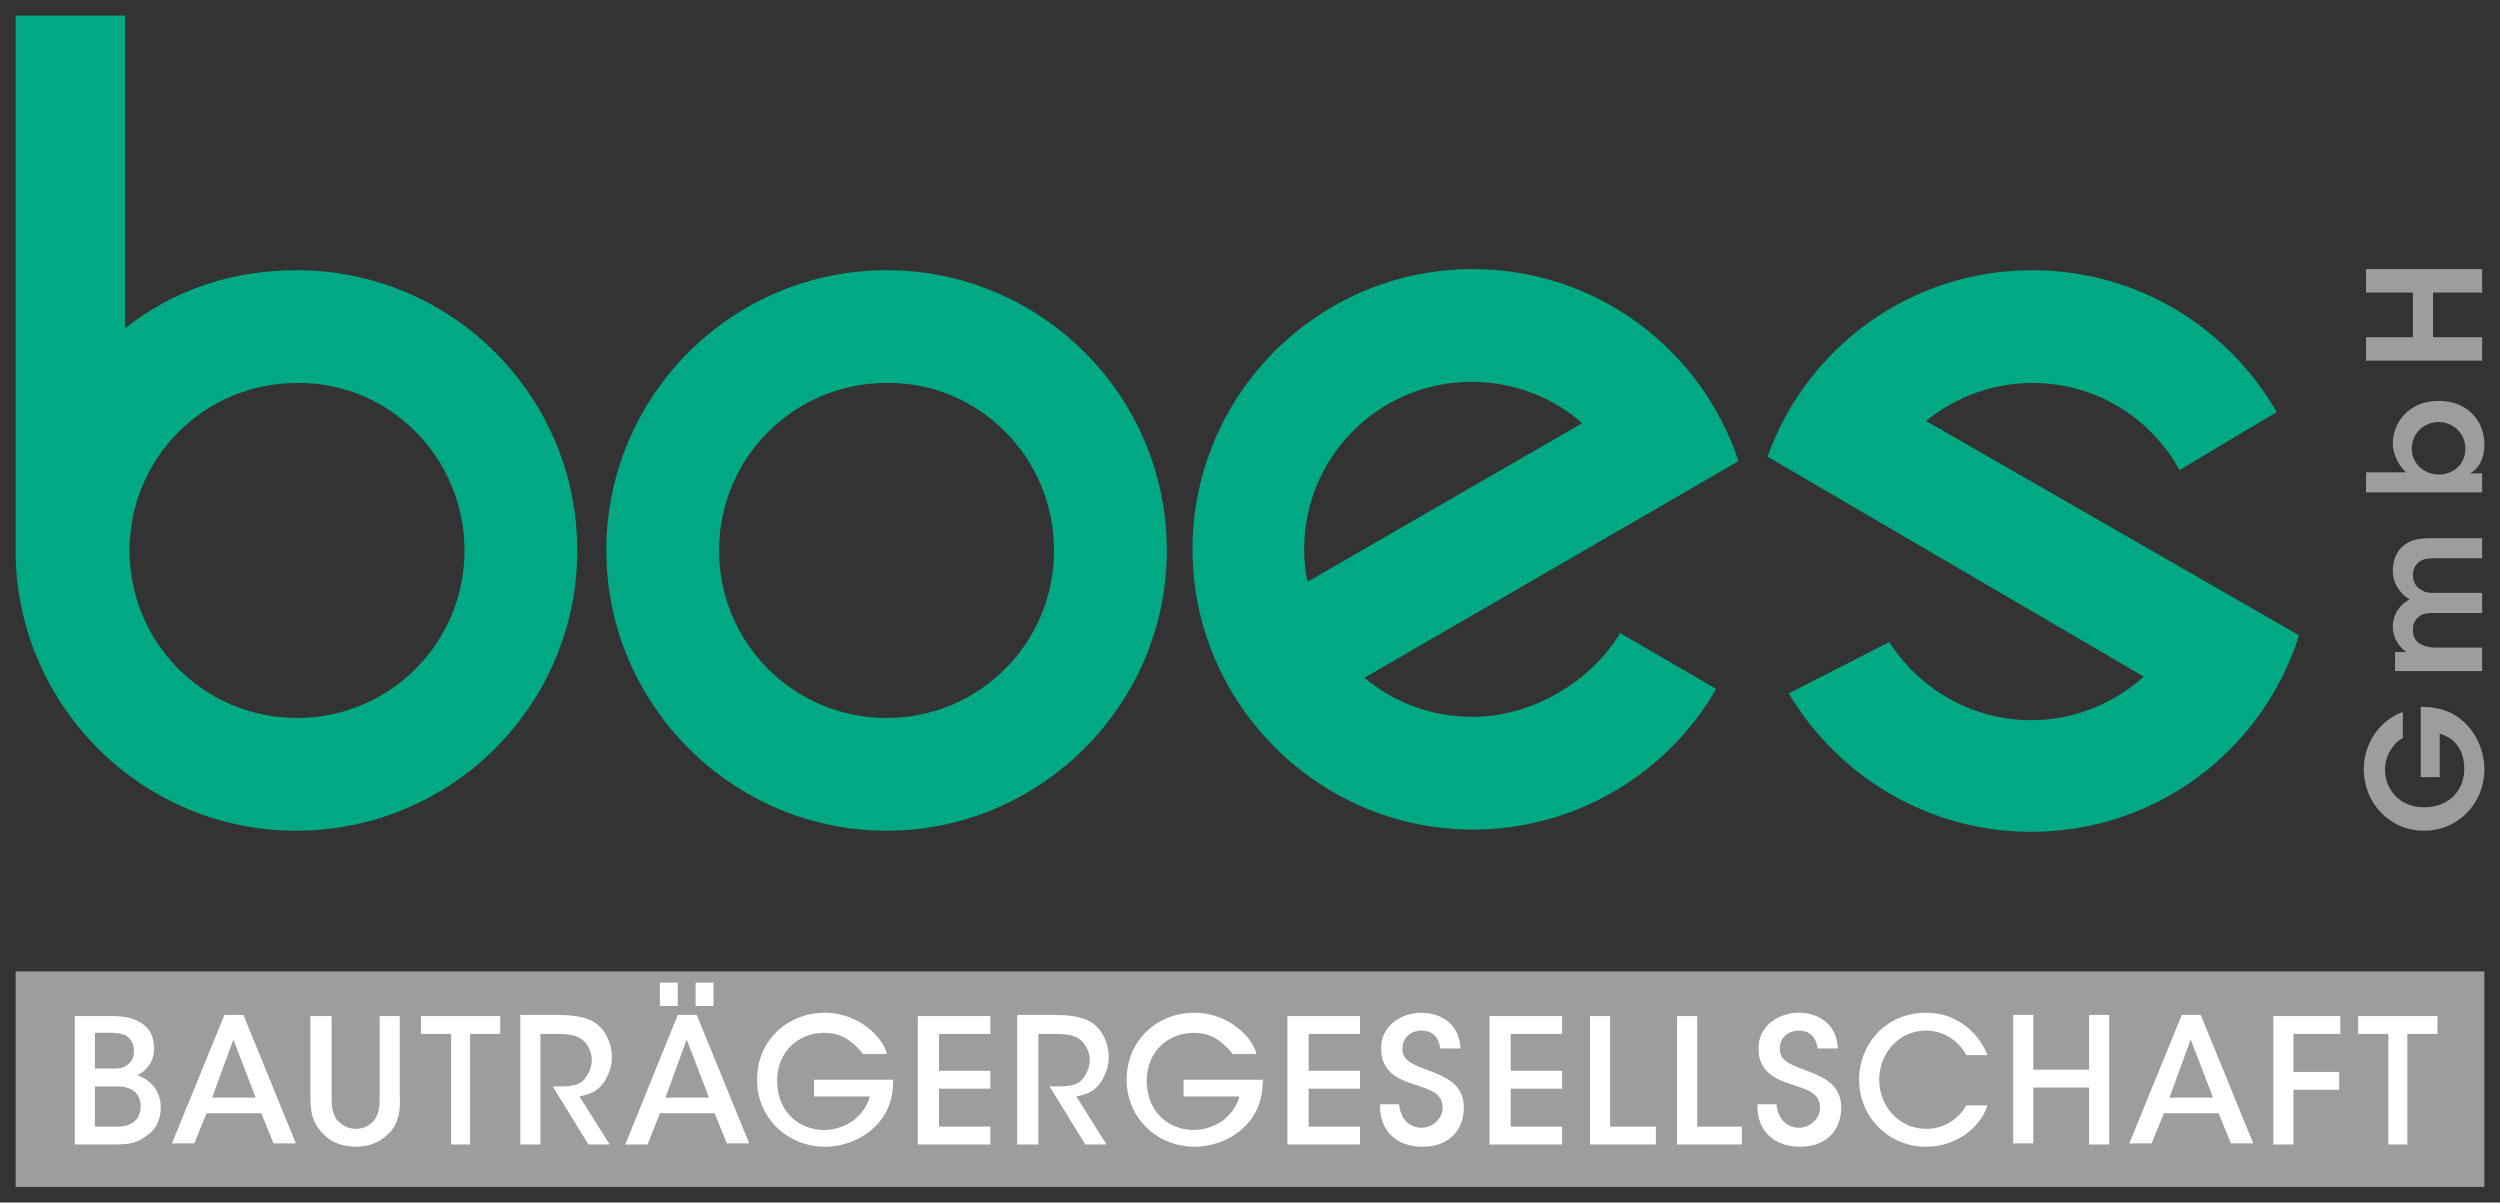
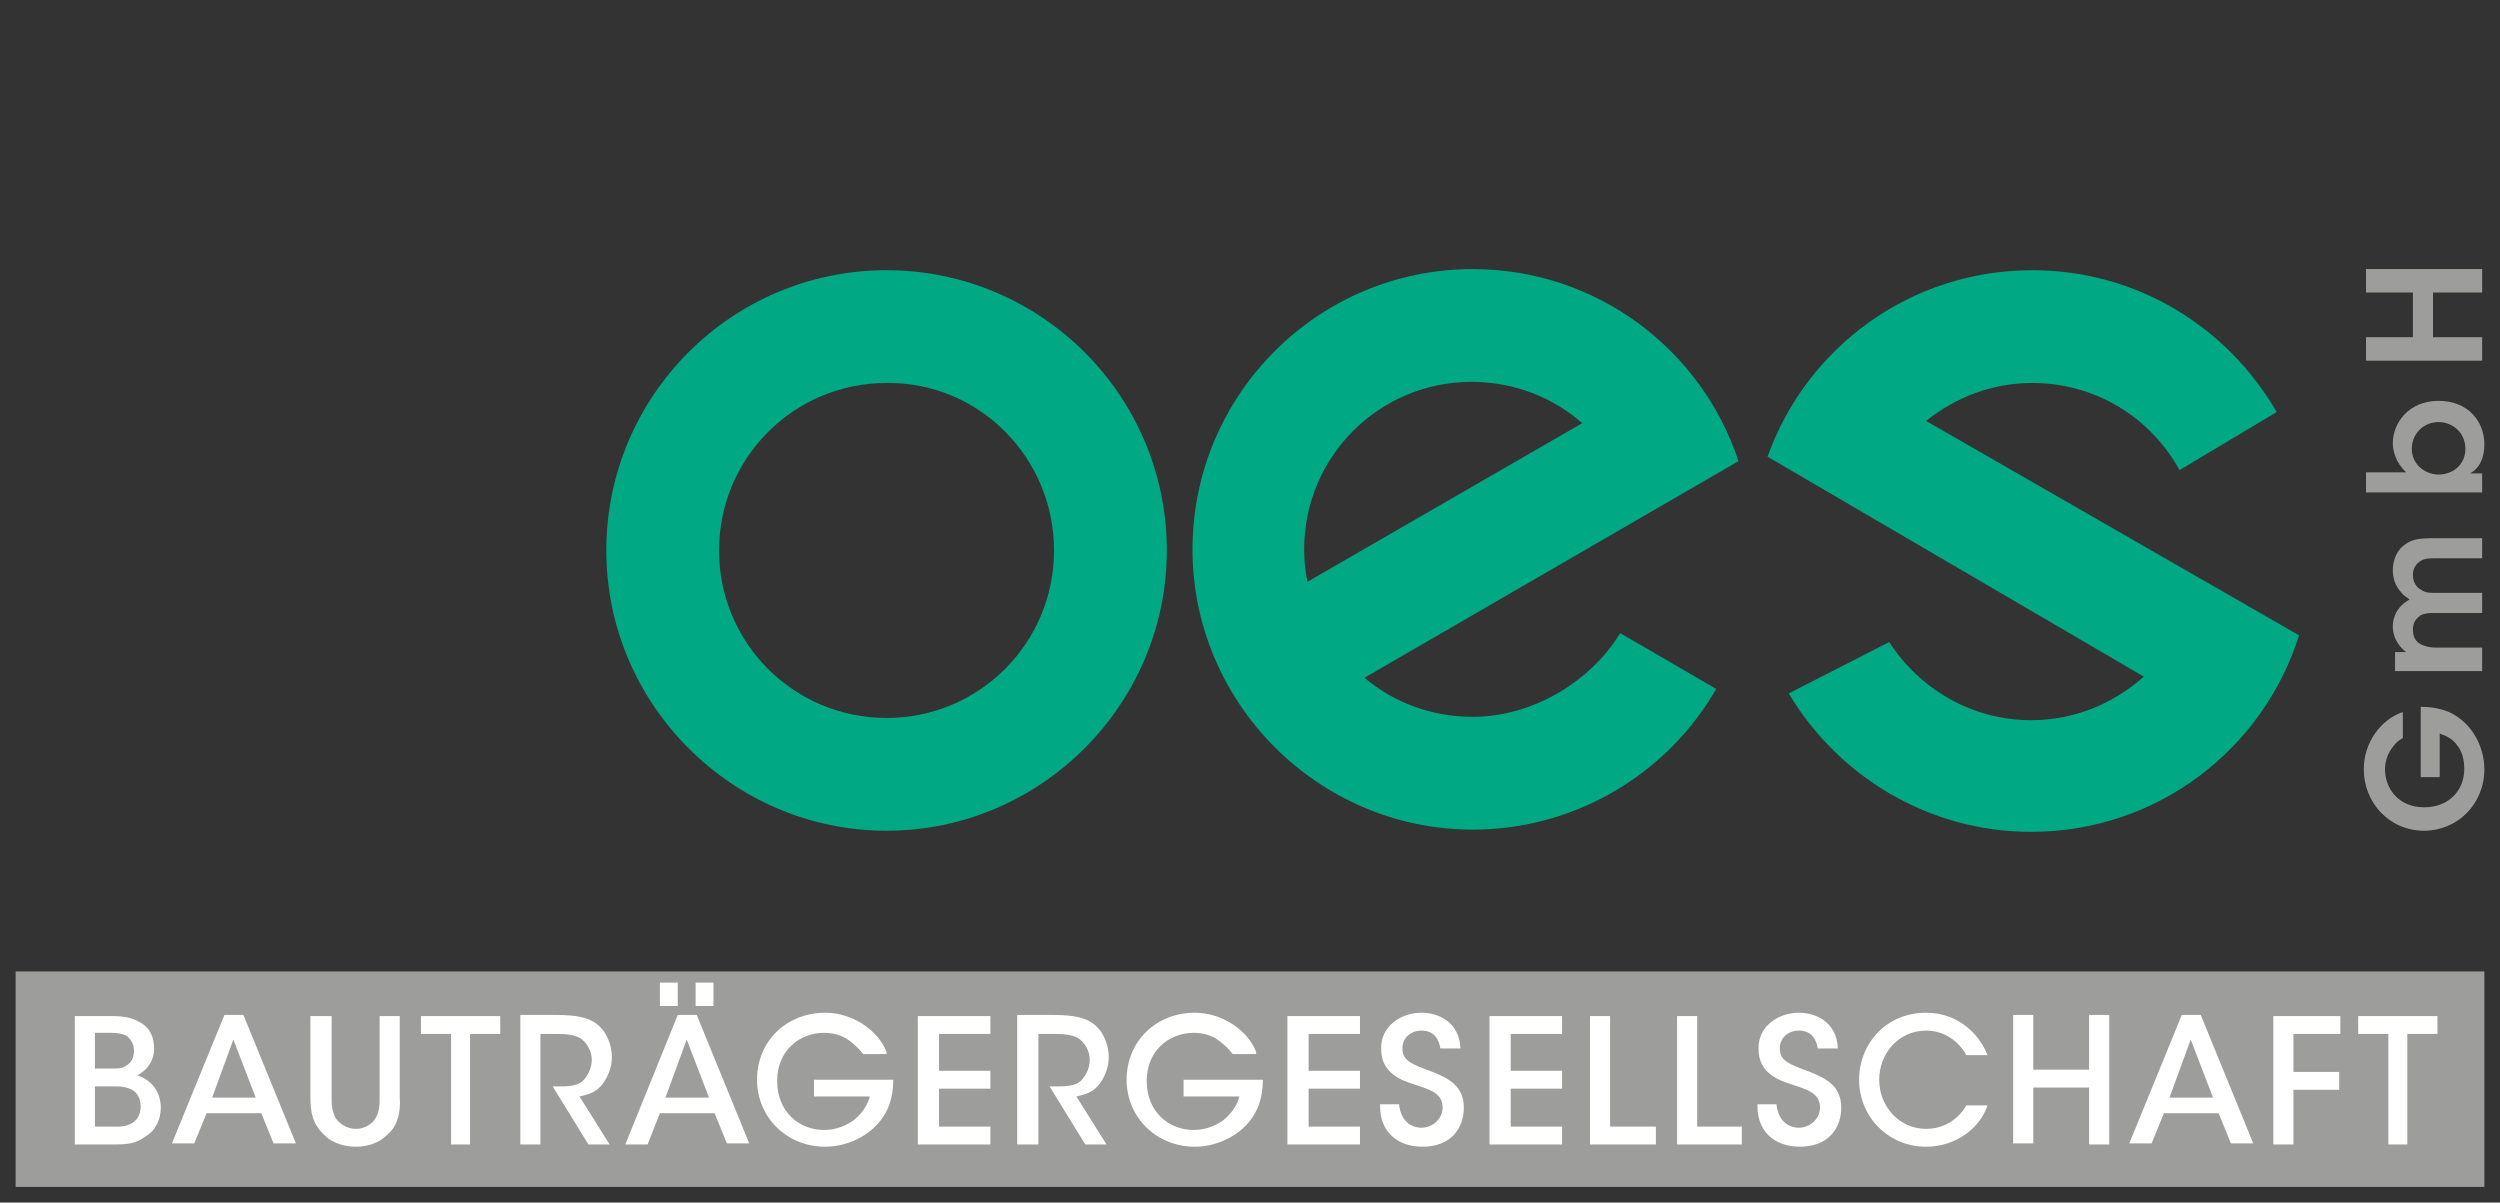
<svg xmlns="http://www.w3.org/2000/svg" version="1.1" id="Ebene_1" x="0px" y="0px" viewBox="0 0 223.9 107.7" style="enable-background:new 0 0 223.9 107.7;" xml:space="preserve">
  <rect x="0" y="0" width="223.9" height="107.7" fill="#333333" stroke="none" />
  <style type="text/css">
	.st0{fill:#00A984;}
	.st1{fill:#9D9D9C;}
	.st2{fill:#FFFFFF;}
</style>
  <g>
    <g>
      <path class="st0" d="M158.3,40.9c3.5-9.8,12.8-16.7,23.7-16.7c9.4,0,17.5,5.1,21.9,12.7l-8.7,5.2c-2.6-4.7-7.5-7.8-13.2-7.8    c-3.6,0-6.9,1.3-9.5,3.4l33.4,19.2c-3.2,10.2-12.7,17.6-24,17.6c-9.2,0-17.3-5-21.7-12.4l9-4.6c2.7,4.2,7.4,7,12.7,7    c3.9,0,7.4-1.5,10.1-3.9L158.3,40.9z" />
      <path class="st0" d="M94.4,49.3c0,8.3-6.7,15-15,15c-8.3,0-15-6.7-15-15s6.7-15,15-15C87.7,34.2,94.4,41,94.4,49.3 M104.5,49.3    c0-13.9-11.3-25.1-25.1-25.1c-13.9,0-25.1,11.3-25.1,25.1s11.3,25.1,25.1,25.1C93.2,74.4,104.5,63.1,104.5,49.3" />
-       <path class="st0" d="M41.6,49.3c0,8.3-6.7,15-15,15c-8.3,0-15-6.7-15-15s6.7-15,15-15C34.9,34.2,41.6,41,41.6,49.3 M51.7,49.3    c0-13.9-11.3-25.1-25.1-25.1c-5.9,0-11.1,1.8-15.4,5.2v-28H1.4l0,48.6c0.4,13.5,11.5,24.4,25.1,24.4    C40.5,74.4,51.7,63.1,51.7,49.3" />
      <path class="st0" d="M141.7,37.9l-24.6,14.2c-0.2-0.9-0.3-1.9-0.3-2.9c0-8.3,6.7-15,15-15C135.6,34.2,139.1,35.6,141.7,37.9     M155.7,41.3c-3.3-10-12.7-17.2-23.8-17.2c-13.9,0-25.1,11.3-25.1,25.1s11.3,25.1,25.1,25.1c9.3,0,17.5-5.1,21.8-12.6l-8.6-5    c-2.6,4.3-7.8,7.5-13.2,7.5c-3.7,0-7.1-1.3-9.7-3.5L155.7,41.3z" />
    </g>
    <rect x="1.4" y="87" class="st1" width="221.1" height="19.3" />
    <g>
      <path class="st2" d="M213.8,102.5h1.8v-9.9h2.7v-1.6h-7.1v1.6h2.7V102.5z M203.6,102.5h1.8v-4.9h4.1v-1.6h-4.1v-3.4h4.2v-1.6h-6    V102.5z M198.2,98.3h-3.9l1.9-5.2L198.2,98.3z M193.8,99.7h4.9l1.1,2.7h2l-4.7-11.5h-1.7l-4.7,11.5h2L193.8,99.7z M182.1,102.5    v-5.1h5v5.1h1.8V90.9h-1.8v4.9h-5v-4.9h-1.8v11.5H182.1z M176.1,99c-0.2,0.4-1.3,2.1-3.6,2.1c-2.4,0-4.2-2-4.2-4.4    c0-2.3,1.7-4.4,4.2-4.4c2,0,3.2,1.4,3.6,2.2h1.9c-0.6-1.6-2.4-3.8-5.5-3.8c-3.6,0-6,2.8-6,6c0,3.3,2.6,6,6,6    c2.6,0,4.8-1.6,5.5-3.7H176.1z M157.4,99.1c0,2.2,1.5,3.6,3.8,3.6c2.5,0,3.7-1.6,3.7-3.5c0-1.9-1.3-2.6-2.8-3.2    c-1.9-0.7-2.7-1-2.7-2.1c0-1,0.8-1.6,1.7-1.6c1.3,0,1.6,1,1.7,1.6h1.8c-0.1-2.4-2-3.2-3.5-3.2c-1.8,0-3.7,1.2-3.6,3.3    c0,2.2,2,2.8,2.9,3.1c1.5,0.5,2.6,0.8,2.6,2.1c0,1-0.9,1.8-1.9,1.8c-0.6,0-1.8-0.3-2-2.1H157.4z M150.1,102.5h5.9v-1.6H152v-9.9    h-1.8V102.5z M142.4,102.5h5.9v-1.6h-4.1v-9.9h-1.8V102.5z M133.4,102.5h6.5v-1.6h-4.6v-3.4h4.6v-1.6h-4.6v-3.3h4.6v-1.6h-6.5    V102.5z M123.6,99.1c0,2.2,1.5,3.6,3.8,3.6c2.5,0,3.7-1.6,3.7-3.5c0-1.9-1.3-2.6-2.8-3.2c-1.9-0.7-2.7-1-2.7-2.1    c0-1,0.8-1.6,1.7-1.6c1.3,0,1.6,1,1.7,1.6h1.8c-0.1-2.4-2-3.2-3.5-3.2c-1.8,0-3.7,1.2-3.6,3.3c0,2.2,2,2.8,2.9,3.1    c1.5,0.5,2.6,0.8,2.6,2.1c0,1-0.9,1.8-1.9,1.8c-0.6,0-1.8-0.3-2-2.1H123.6z M115.3,102.5h6.5v-1.6h-4.6v-3.4h4.6v-1.6h-4.6v-3.3    h4.6v-1.6h-6.5V102.5z M112.5,94.2c-0.8-2-3.1-3.5-5.5-3.5c-3.4,0-6.1,2.5-6.1,6c0,3.4,2.7,6,6.1,6c2.2,0,4.6-1.2,5.6-3.4    c0.4-0.9,0.5-1.9,0.5-2.6H106v1.5h5c-0.2,0.8-0.7,1.5-1.4,2.1c-0.7,0.5-1.6,0.9-2.7,0.9c-2.2,0-4.2-1.6-4.2-4.4    c0-2.7,2-4.3,4.2-4.3c1,0,1.8,0.3,2.4,0.8c0.4,0.3,0.8,0.7,1.1,1.1H112.5z M91.2,102.5H93v-9.9h1.6c0.8,0,1.5,0.1,2,0.4    c0.6,0.4,1,1.2,1,1.9c0,0.7-0.3,1.4-0.8,1.9c-0.5,0.5-1.5,0.5-2.3,0.5H94l3.2,5.2h1.9l-2.7-4.3c0.9-0.2,1.6-0.4,2.2-1.3    c0.4-0.6,0.7-1.4,0.7-2.2c0-1.3-0.6-2.5-1.5-3.1c-0.6-0.4-1.5-0.7-3.4-0.7h-3.3V102.5z M82.2,102.5h6.5v-1.6h-4.6v-3.4h4.6v-1.6    h-4.6v-3.3h4.6v-1.6h-6.5V102.5z M79.4,94.2c-0.8-2-3.1-3.5-5.5-3.5c-3.4,0-6.1,2.5-6.1,6c0,3.4,2.7,6,6.1,6    c2.2,0,4.6-1.2,5.6-3.4c0.4-0.9,0.5-1.9,0.5-2.6h-7.1v1.5h5c-0.2,0.8-0.7,1.5-1.4,2.1c-0.7,0.5-1.6,0.9-2.7,0.9    c-2.2,0-4.2-1.6-4.2-4.4c0-2.7,2-4.3,4.2-4.3c1,0,1.8,0.3,2.4,0.8c0.4,0.3,0.8,0.7,1.1,1.1H79.4z M63.9,88h-1.6v2.1h1.6V88z     M60.7,88h-1.6v2.1h1.6V88z M63.5,98.3h-3.9l1.9-5.2L63.5,98.3z M59.1,99.7H64l1.1,2.7h2l-4.7-11.5h-1.7L56,102.5h2L59.1,99.7z     M46.6,102.5h1.8v-9.9H50c0.8,0,1.5,0.1,2,0.4c0.6,0.4,1,1.2,1,1.9c0,0.7-0.3,1.4-0.8,1.9c-0.5,0.5-1.5,0.5-2.3,0.5h-0.4l3.2,5.2    h1.9l-2.7-4.3c0.9-0.2,1.6-0.4,2.2-1.3c0.4-0.6,0.7-1.4,0.7-2.2c0-1.3-0.6-2.5-1.5-3.1c-0.6-0.4-1.5-0.7-3.4-0.7h-3.3V102.5z     M40.3,102.5h1.8v-9.9h2.7v-1.6h-7.1v1.6h2.7V102.5z M27.8,90.9v7.2c0,1.4,0.1,2.5,1.3,3.6c0.8,0.8,2,1,2.8,1c1.1,0,2.1-0.4,2.7-1    c1-0.8,1.3-2,1.2-3.5v-7.2H34v7.2c0,0.7,0,1.4-0.4,2c-0.3,0.5-1,0.9-1.7,0.9c-0.8,0-1.4-0.4-1.8-0.9c-0.4-0.7-0.4-1.3-0.4-2v-7.2    H27.8z M22.9,98.3H19l1.9-5.2L22.9,98.3z M18.5,99.7h4.9l1.1,2.7h2l-4.7-11.5h-1.7l-4.7,11.5h2L18.5,99.7z M8.5,97.3h1.7    c0.6,0,0.9,0,1.4,0.2c0.6,0.2,1,0.8,1,1.6c0,0.9-0.5,1.4-1,1.6c-0.4,0.2-0.9,0.2-1.2,0.2H8.5V97.3z M8.5,92.5H10    c0.6,0,0.9,0.1,1.2,0.2c0.4,0.2,0.8,0.7,0.8,1.4c0,0.6-0.2,1.1-0.8,1.4c-0.3,0.2-0.7,0.2-1.2,0.2H8.5V92.5z M6.7,102.5h3.4    c1.4,0,2.1-0.1,2.9-0.7c0.9-0.5,1.4-1.5,1.4-2.6c0-0.5-0.1-2.2-2.1-2.9c0.8-0.4,1.5-1.2,1.5-2.4c0-0.9-0.3-1.8-1.2-2.3    c-0.6-0.4-1.4-0.6-2.5-0.6H6.7V102.5z" />
      <path class="st1" d="M222.3,30.2h-4.4v-4h4.4v-2.1h-10.4v2.1h4.2v4h-4.2v2.1h10.4V30.2z M218.4,37.8c1.2,0,2.4,0.9,2.4,2.4    c0,1.4-1.1,2.3-2.4,2.3c-1.2,0-2.4-0.9-2.4-2.3C216,38.8,217.1,37.8,218.4,37.8L218.4,37.8z M222.3,44.2v-1.8h-1.1    c0.8-0.4,1.3-1.3,1.3-2.6c0-2.1-1.5-3.9-4.1-3.9c-2.7,0-4.1,2-4.1,3.8c0,0.7,0.3,1.8,1.2,2.6h-0.9h-2.7v1.8H222.3z M222.3,59.9V58    h-4.2c-0.4,0-0.9-0.1-1.3-0.3c-0.4-0.2-0.7-0.6-0.7-1.3c0-0.7,0.3-1,0.7-1.3c0.4-0.2,0.8-0.2,1.3-0.2h4.2v-1.8h-4.2    c-0.5,0-0.9,0-1.3-0.3c-0.4-0.2-0.7-0.7-0.7-1.3s0.3-1,0.6-1.2c0.4-0.3,0.9-0.3,1.4-0.3h4.2v-1.8h-4.2c-1.6,0-2.2,0.1-3,0.8    c-0.6,0.6-0.8,1.4-0.8,2.1c0,0.8,0.3,1.5,0.8,2c0.2,0.3,0.5,0.4,0.7,0.6c-0.2,0.1-0.5,0.3-0.7,0.5c-0.6,0.6-0.8,1.3-0.8,1.9    c0,1.3,0.9,2.1,1.2,2.3h-1v1.7H222.3z M215.1,63.8c-1.9,0.7-3.4,2.7-3.4,5.1c0,3,2.3,5.5,5.4,5.5c3,0,5.4-2.4,5.4-5.5    c0-1.9-1-4.1-3.1-5.1c-0.9-0.4-1.9-0.5-2.6-0.5v6.3h1.7v-3.9c0.6,0.2,1.2,0.5,1.6,1.1c0.4,0.5,0.6,1.2,0.6,2.1    c0,1.7-1.2,3.4-3.6,3.4c-2.3,0-3.5-1.7-3.5-3.4c0-0.8,0.3-1.5,0.7-2c0.2-0.3,0.5-0.6,0.9-0.8V63.8z" />
    </g>
  </g>
</svg>